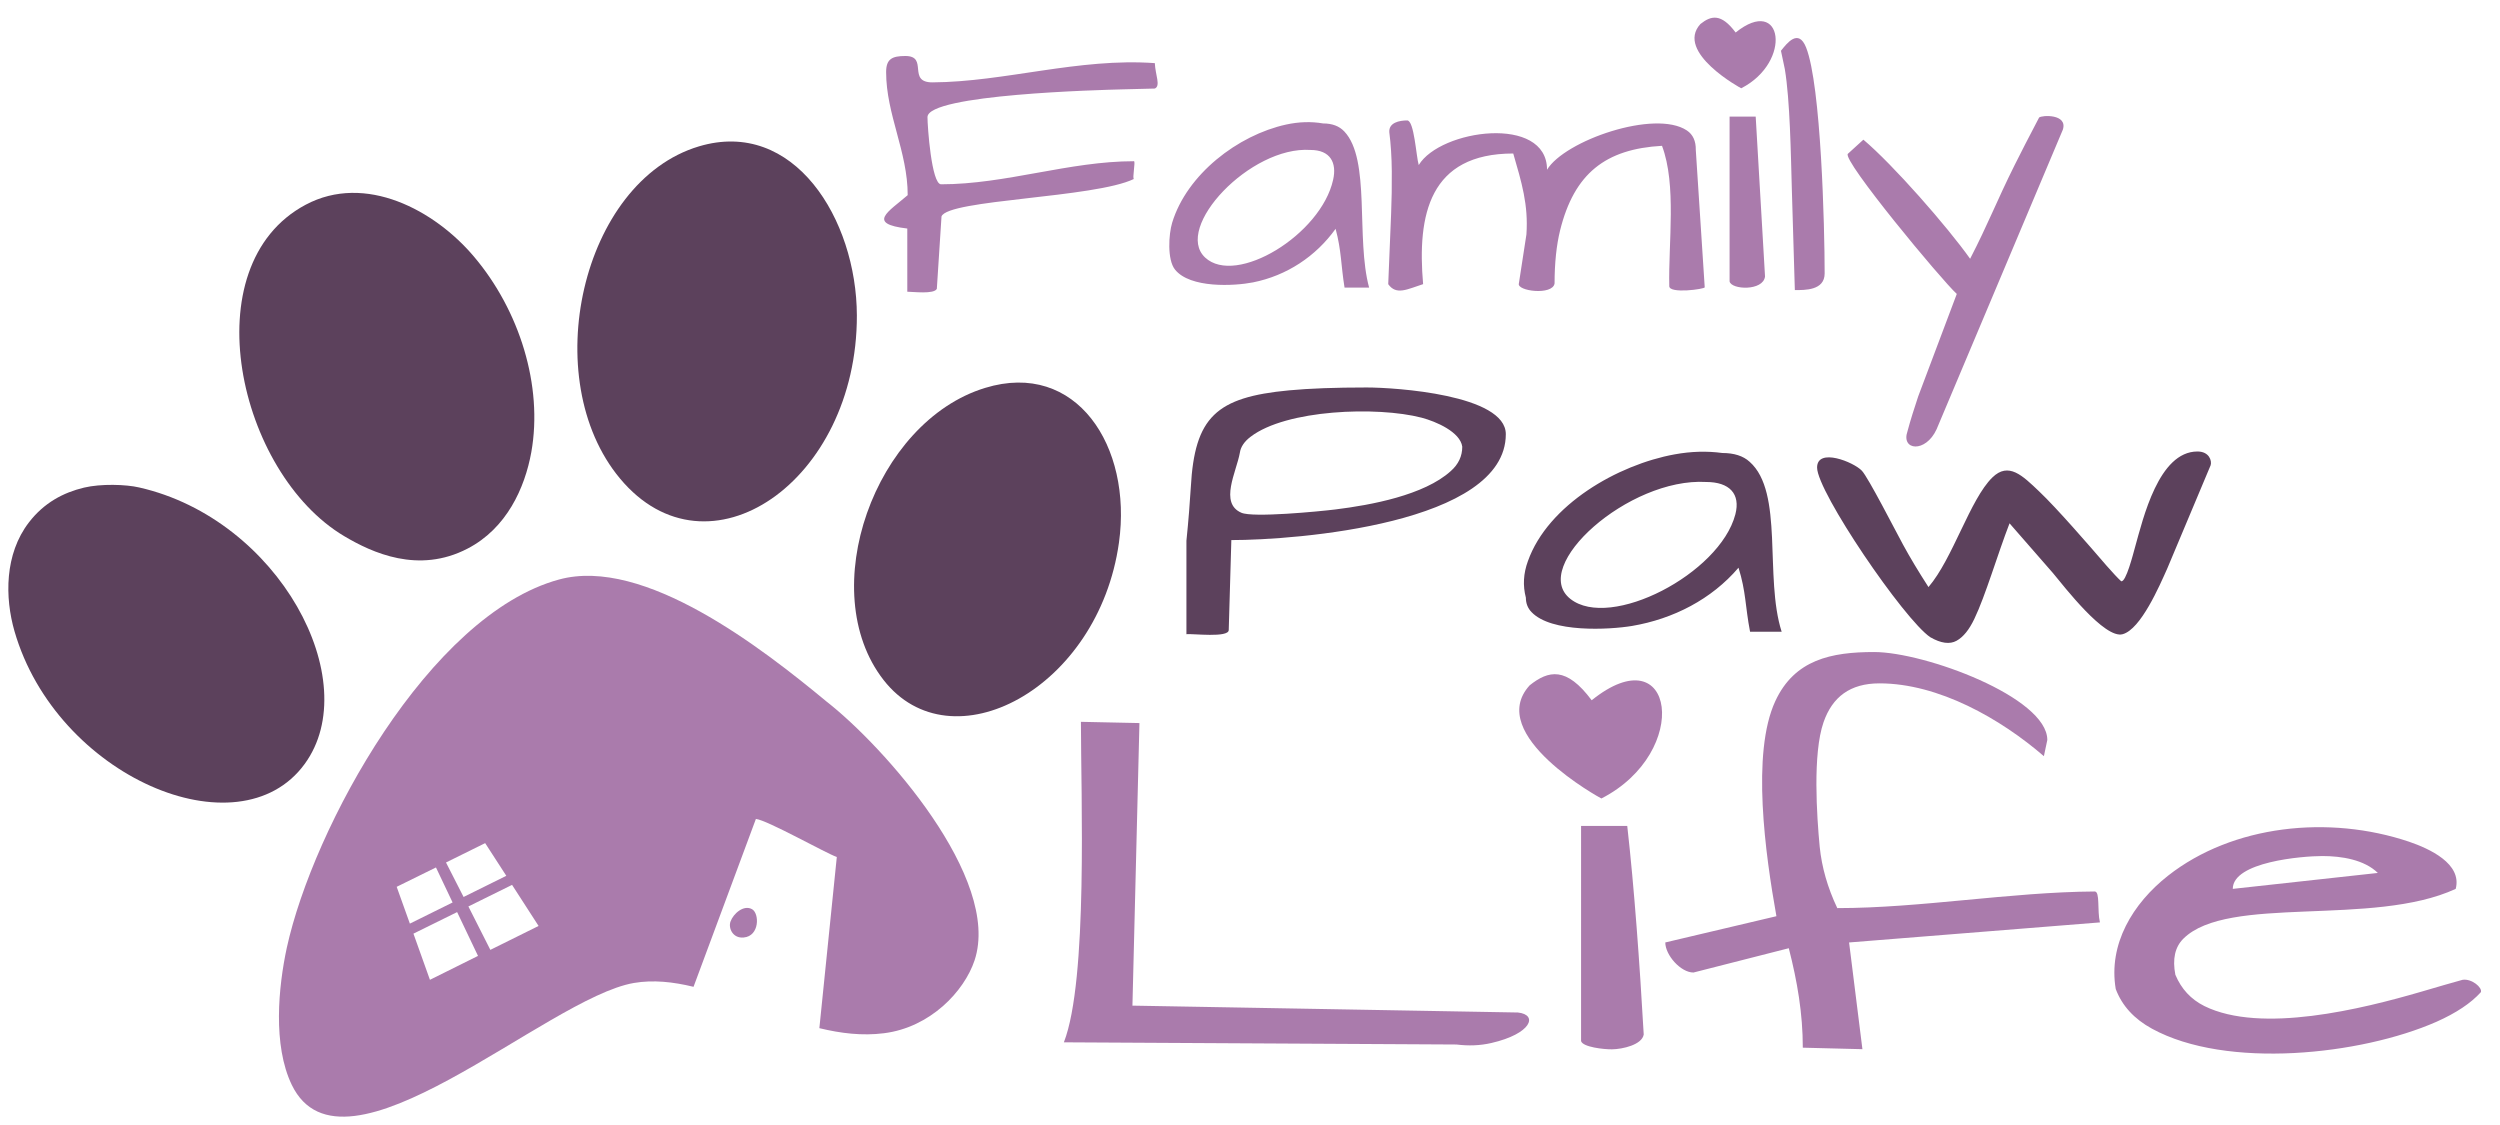
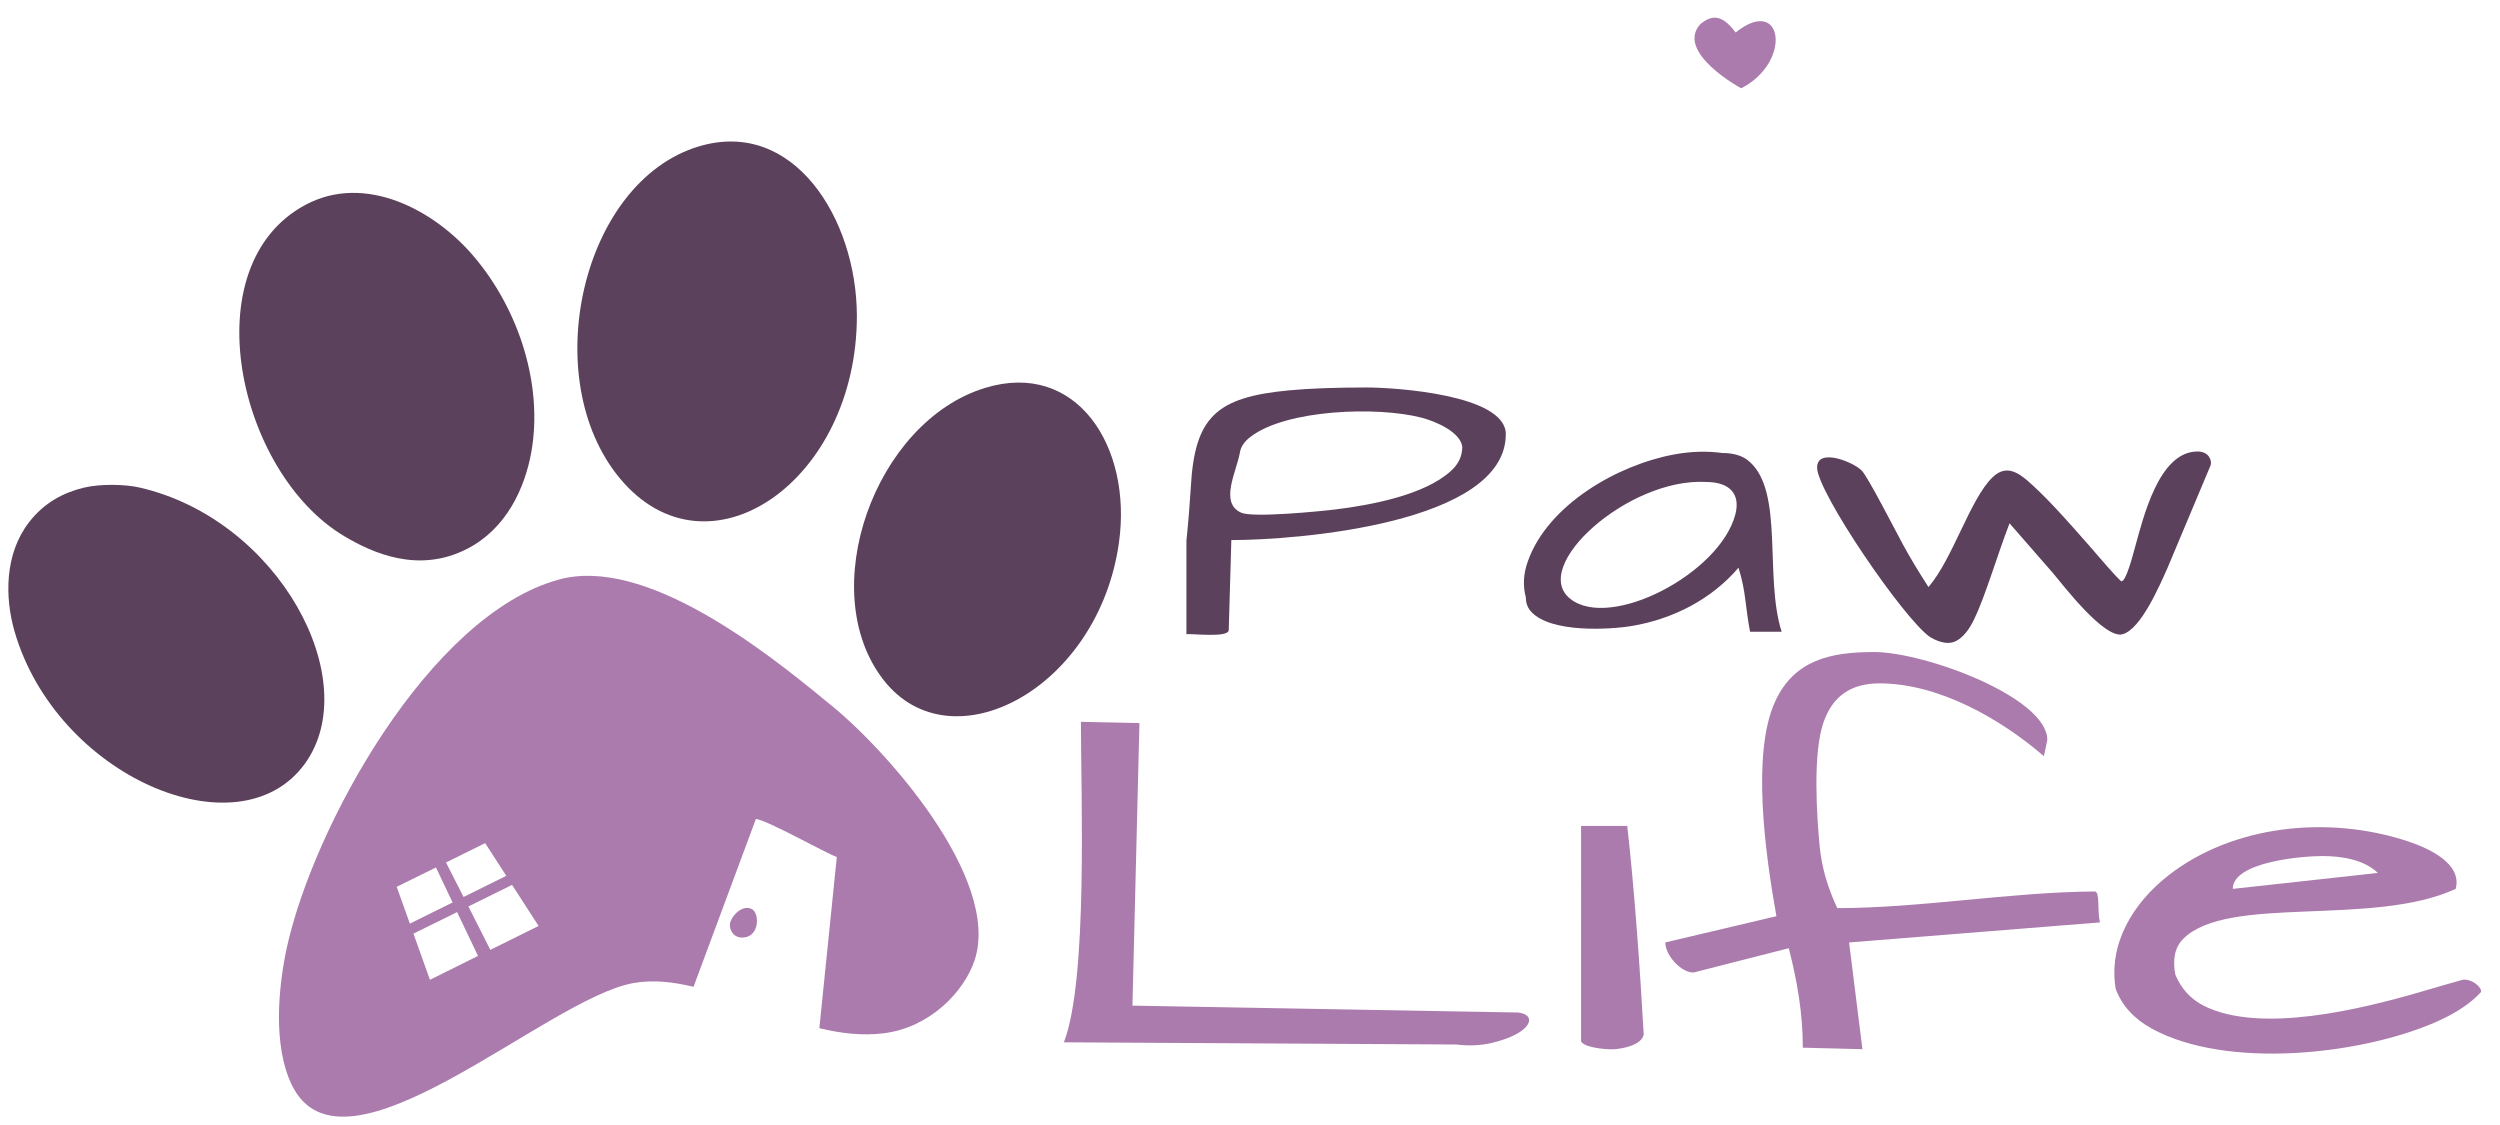
<svg xmlns="http://www.w3.org/2000/svg" version="1.1" id="Layer_1" x="0px" y="0px" width="300px" height="135px" viewBox="0 0 300 135" enable-background="new 0 0 300 135" xml:space="preserve">
  <g id="Layer_x0020_1">
    <path fill="#5C415C" d="M163.999,46.497c3.396,0,16.698,0.857,16.698,5.605c0,10.764-25.205,12.708-32.936,12.708l-0.313,10.797   c-0.017,0.958-4.352,0.412-5.077,0.494V64.893c0.247-2.423,0.412-4.566,0.527-6.428c0.461-8.423,3.033-10.798,11.788-11.622   C157.141,46.611,160.24,46.497,163.999,46.497z M148.783,54.326c-0.412,2.308-2.489,6.049,0.182,7.204   c1.385,0.61,9.281-0.149,11.275-0.395c4.285-0.528,10.665-1.715,13.847-4.6c0.939-0.824,1.385-1.813,1.385-2.934   c-0.247-1.764-3.133-3.018-4.879-3.479c-5.341-1.384-16.255-0.989-20.524,2.292C149.31,52.991,148.882,53.634,148.783,54.326z    M208.621,68.124c-3.23,3.791-7.83,6.148-12.773,6.989c-2.771,0.461-9.693,0.841-12.067-1.665   c-0.447-0.461-0.677-1.038-0.677-1.729c-0.379-1.452-0.297-2.902,0.246-4.386c2.408-6.775,10.798-11.573,17.606-12.809   c1.978-0.362,3.873-0.412,5.72-0.164c1.401,0,2.507,0.345,3.28,1.055c4.139,3.659,1.748,13.831,3.841,20.39h-3.79   C209.411,72.707,209.529,71.025,208.621,68.124z M204.731,57.838c-9.281-0.545-21.216,10.137-16.288,14.028   c4.781,3.792,17.936-3.017,19.799-10.138C208.886,59.255,207.534,57.838,204.731,57.838z M241.145,62.799   c-1.435,3.709-2.9,8.721-4.22,11.457c-0.626,1.318-1.334,2.192-2.143,2.638c-0.808,0.445-1.862,0.313-3.149-0.429   c-3.148-2.125-13.582-17.44-13.582-20.358c0-2.439,4.401-0.659,5.372,0.379c0.76,0.792,4.04,7.221,4.932,8.853   c0.839,1.549,1.862,3.247,3.063,5.11c2.935-3.429,4.98-10.533,7.667-13.154c1.945-1.896,3.609-0.231,5.605,1.665   c2.158,2.044,6.066,6.562,8.094,8.918c0.758,0.857,1.335,1.483,1.747,1.862c0.576,0.229,1.467-3.346,1.664-4.039   c0.989-3.527,2.852-11.522,7.501-11.522c1.417,0,1.747,1.121,1.582,1.648l-5.193,12.363c-0.956,2.144-3.181,7.302-5.357,7.912   c-2.158,0.627-7.039-5.736-8.373-7.334L241.145,62.799z" />
-     <path fill="#AA7BAC" d="M108.874,27.424c-4.929-0.577-2.242-2.028,0.049-4.006c0-5.225-2.588-9.692-2.588-14.77   c0-1.566,0.709-1.929,2.308-1.929c2.819,0,0.165,3.182,3.264,3.165c8.638-0.049,17.556-2.967,26.672-2.308   c0.064,1.45,0.725,2.72,0,3.049l-3.924,0.099c-2.538,0.066-23.358,0.594-23.358,3.331c0,1.071,0.478,8.06,1.633,8.06   c7.748,0,15.379-2.77,23.144-2.77c0.214,0-0.231,2.127,0,2.127c-4.715,2.291-22.337,2.456-23.094,4.5l-0.561,8.687   c-0.33,0.675-2.885,0.346-3.544,0.346L108.874,27.424L108.874,27.424z M160.272,27.457c-2.374,3.313-5.868,5.622-9.907,6.429   c-2.274,0.446-7.549,0.726-9.362-1.533c-0.956-1.188-0.759-4.253-0.346-5.622c1.764-5.802,7.879-10.517,13.681-11.786   c1.517-0.33,3-0.379,4.435-0.132c1.087,0,1.929,0.313,2.539,0.957c3.197,3.363,1.369,12.808,2.982,18.743h-2.949   C160.899,31.742,160.982,30.11,160.272,27.457z M157.256,17.995c-7.205-0.495-16.452,9.33-12.643,12.907   c3.708,3.462,13.913-2.736,15.363-9.33C160.438,19.528,159.646,17.995,157.256,17.995z M166.587,34.1l0.346-8.424   c0.065-1.697,0.099-3.395,0.082-5.109c-0.017-1.715-0.115-3.281-0.298-4.699c-0.082-1.154,1.204-1.417,2.145-1.417   c0.841,0,1.072,4.269,1.386,5.356c2.587-4.286,15.396-6.065,15.396,0.561c2.11-3.495,12.939-7.269,16.779-4.714   c0.742,0.494,1.089,1.285,1.072,2.34l1.071,16.484c0,0.214-4.236,0.807-4.253-0.133c-0.115-5.225,0.891-12.166-0.873-16.847   c-6.76,0.379-10.534,3.297-12.231,10.154c-0.43,1.764-0.661,3.891-0.661,6.363c-0.229,1.466-4.565,0.922-4.284,0l0.906-5.885   c0.247-3.561-0.576-6.247-1.581-9.709c-10.073,0-11.54,7.352-10.816,15.677C168.861,34.71,167.559,35.468,166.587,34.1z    M210.683,13.989l1.12,19.188c-0.214,1.78-4.056,1.6-4.253,0.593V13.989H210.683z M213.715,6.093   c0.708-0.89,2.093-2.72,3.017-0.395c1.797,4.517,2.226,21.545,2.226,27.117c0,2.061-2.406,1.995-3.577,1.995l-0.362-12.148   c-0.115-4.071-0.214-10.649-0.841-14.374L213.715,6.093z M232.392,51.507c-1.319,2.886-4.301,2.556-3.494,0.248   c0.361-1.352,0.809-2.753,1.286-4.187l4.631-12.297c-1.78-1.6-13.797-16.072-13.071-16.814l1.862-1.697   c3.578,3.017,10.072,10.435,12.809,14.292c2.159-4.171,3.147-6.841,5.342-11.243c0.741-1.466,1.697-3.363,2.935-5.703   c0.313-0.297,3.46-0.462,2.851,1.451L232.392,51.507z" />
    <path fill="#AA7BAC" d="M127.666,125.078c2.902-7.451,2.044-29.639,2.044-38.459l7.023,0.149l-0.841,33.908l46.255,0.824   c2.457,0.264,1.633,2.556-3.182,3.66c-1.351,0.313-2.735,0.362-4.188,0.181L127.666,125.078z M195.27,99.114   c0.428,3.792,0.791,7.83,1.121,12.1c0.329,4.271,0.609,8.59,0.856,12.924c-0.198,1.237-2.538,1.764-3.808,1.781   c-0.939,0.018-3.511-0.263-3.71-0.989V99.114H195.27z M203.215,116.703c-1.533,0-3.38-2.094-3.38-3.609l13.335-3.149   c-1.318-7.368-3.033-19.566-0.131-25.814c2.308-4.979,6.71-5.887,11.853-5.887c6.065,0,20.786,5.425,20.786,10.552l-0.411,1.946   c-5.193-4.483-12.627-8.738-19.732-8.738c-3.527,0-5.655,1.633-6.709,4.667c-1.319,3.791-0.809,11.275-0.461,14.95   c0.248,2.438,0.938,4.88,2.11,7.353c9.989,0,20.771-1.929,30.891-1.995c0.66,0,0.281,2.275,0.627,3.71l-30.102,2.407l1.6,12.807   l-7.154-0.181c0-4.105-0.66-7.946-1.681-11.936L203.215,116.703z M253.888,118.682c-0.907-5.374,2.027-10.254,6.28-13.601   c7.749-6.083,19.286-7.319,28.93-4.072c2.407,0.825,6.381,2.623,5.588,5.656c-9.955,4.598-27.347,0.659-32.688,5.982   c-1.005,1.006-1.318,2.44-0.956,4.319c0.709,1.699,1.862,2.95,3.479,3.759c6.809,3.363,18.939,0.347,26.012-1.714   c2.012-0.594,3.659-1.071,4.979-1.435c1.104-0.165,2.391,0.939,2.193,1.483c-1.187,1.318-2.969,2.506-5.342,3.561   c-9.083,3.988-25.171,5.721-34.123,0.825C256.096,122.275,254.646,120.692,253.888,118.682z M278.681,102.725   c-2.406,0-10.748,0.692-10.748,3.94l17.408-1.912C283.707,103.154,280.973,102.725,278.681,102.725z" />
    <path fill="#AA7BAC" d="M208.95,10.593c6.184-3.182,4.98-11.243-0.674-6.692c-1.732-2.325-2.937-2.045-4.222-1.022   C200.957,6.258,208.935,10.61,208.95,10.593z" />
    <path fill="#AA7BAC" d="M67.086,69.541c-15.578,4.237-29.507,29.738-32.672,44.196c-1.005,4.681-1.698,11.67,0.593,16.435   c6.165,12.791,30.579-10.418,41.063-12.216c2.324-0.396,4.714-0.132,7.154,0.462l7.483-20.145c1.352,0.133,8.441,4.138,9.709,4.567   l-2.093,20.539c2.572,0.626,5.159,0.939,7.748,0.609c5.555-0.69,9.643-5.027,10.879-8.753c3.248-9.825-10.896-25.683-17.737-31.025   C91.434,77.768,77.274,66.755,67.086,69.541z M47.602,106.417l4.714-2.323l1.995,4.203l-5.127,2.538L47.602,106.417z    M53.52,103.499l4.699-2.324l2.538,3.923l-5.127,2.539L53.52,103.499z M49.613,112.038l5.242-2.587l2.506,5.258l-5.769,2.869   L49.613,112.038z M56.207,108.775l5.241-2.589l3.182,4.928l-5.787,2.87L56.207,108.775z" />
    <path fill="#5C415C" d="M3.473,62.685c-2.934,3.807-2.9,9.016-1.731,13.072C6.77,93.165,28.645,102.527,36.558,91.68   c7.286-9.973-3.101-29.375-19.848-33.183c-1.616-0.379-4.616-0.461-6.627,0.017C7.61,59.107,5.286,60.326,3.473,62.685z" />
    <path fill="#5C415C" d="M83.867,17.566c-14.11,4.237-19.418,27.925-9.462,39.86c10.534,12.644,28.453,0.363,28.42-19.568   C102.792,26.287,95.259,14.154,83.867,17.566z" />
    <path fill="#5C415C" d="M36.672,24.572c-13.666,7.286-8.143,32.194,4.649,39.776c3.33,1.979,8.902,4.55,14.787,1.484   c4.681-2.423,6.874-7.27,7.649-11.572c1.418-7.962-1.418-17.012-6.875-23.457C52.168,25.214,43.843,20.748,36.672,24.572z" />
    <path fill="#5C415C" d="M118.221,46.546c-13.254,4.038-20.507,24.38-12.199,35.045c8.094,10.401,25.797,1.122,28.254-16.483   C135.892,53.536,129.15,43.2,118.221,46.546z" />
    <path fill="#AA7BAC" d="M90.247,109.104c0.891,0.497,0.923,3.232-1.005,3.396c-1.303,0.132-1.862-1.122-1.583-1.912   C88.005,109.615,89.258,108.544,90.247,109.104z" />
-     <path fill="#AA7BAC" d="M192.17,95.817c10.896-5.587,8.77-19.781-1.169-11.786c-3.035-4.071-5.179-3.595-7.437-1.796   C178.127,88.185,192.153,95.834,192.17,95.817z" />
  </g>
</svg>